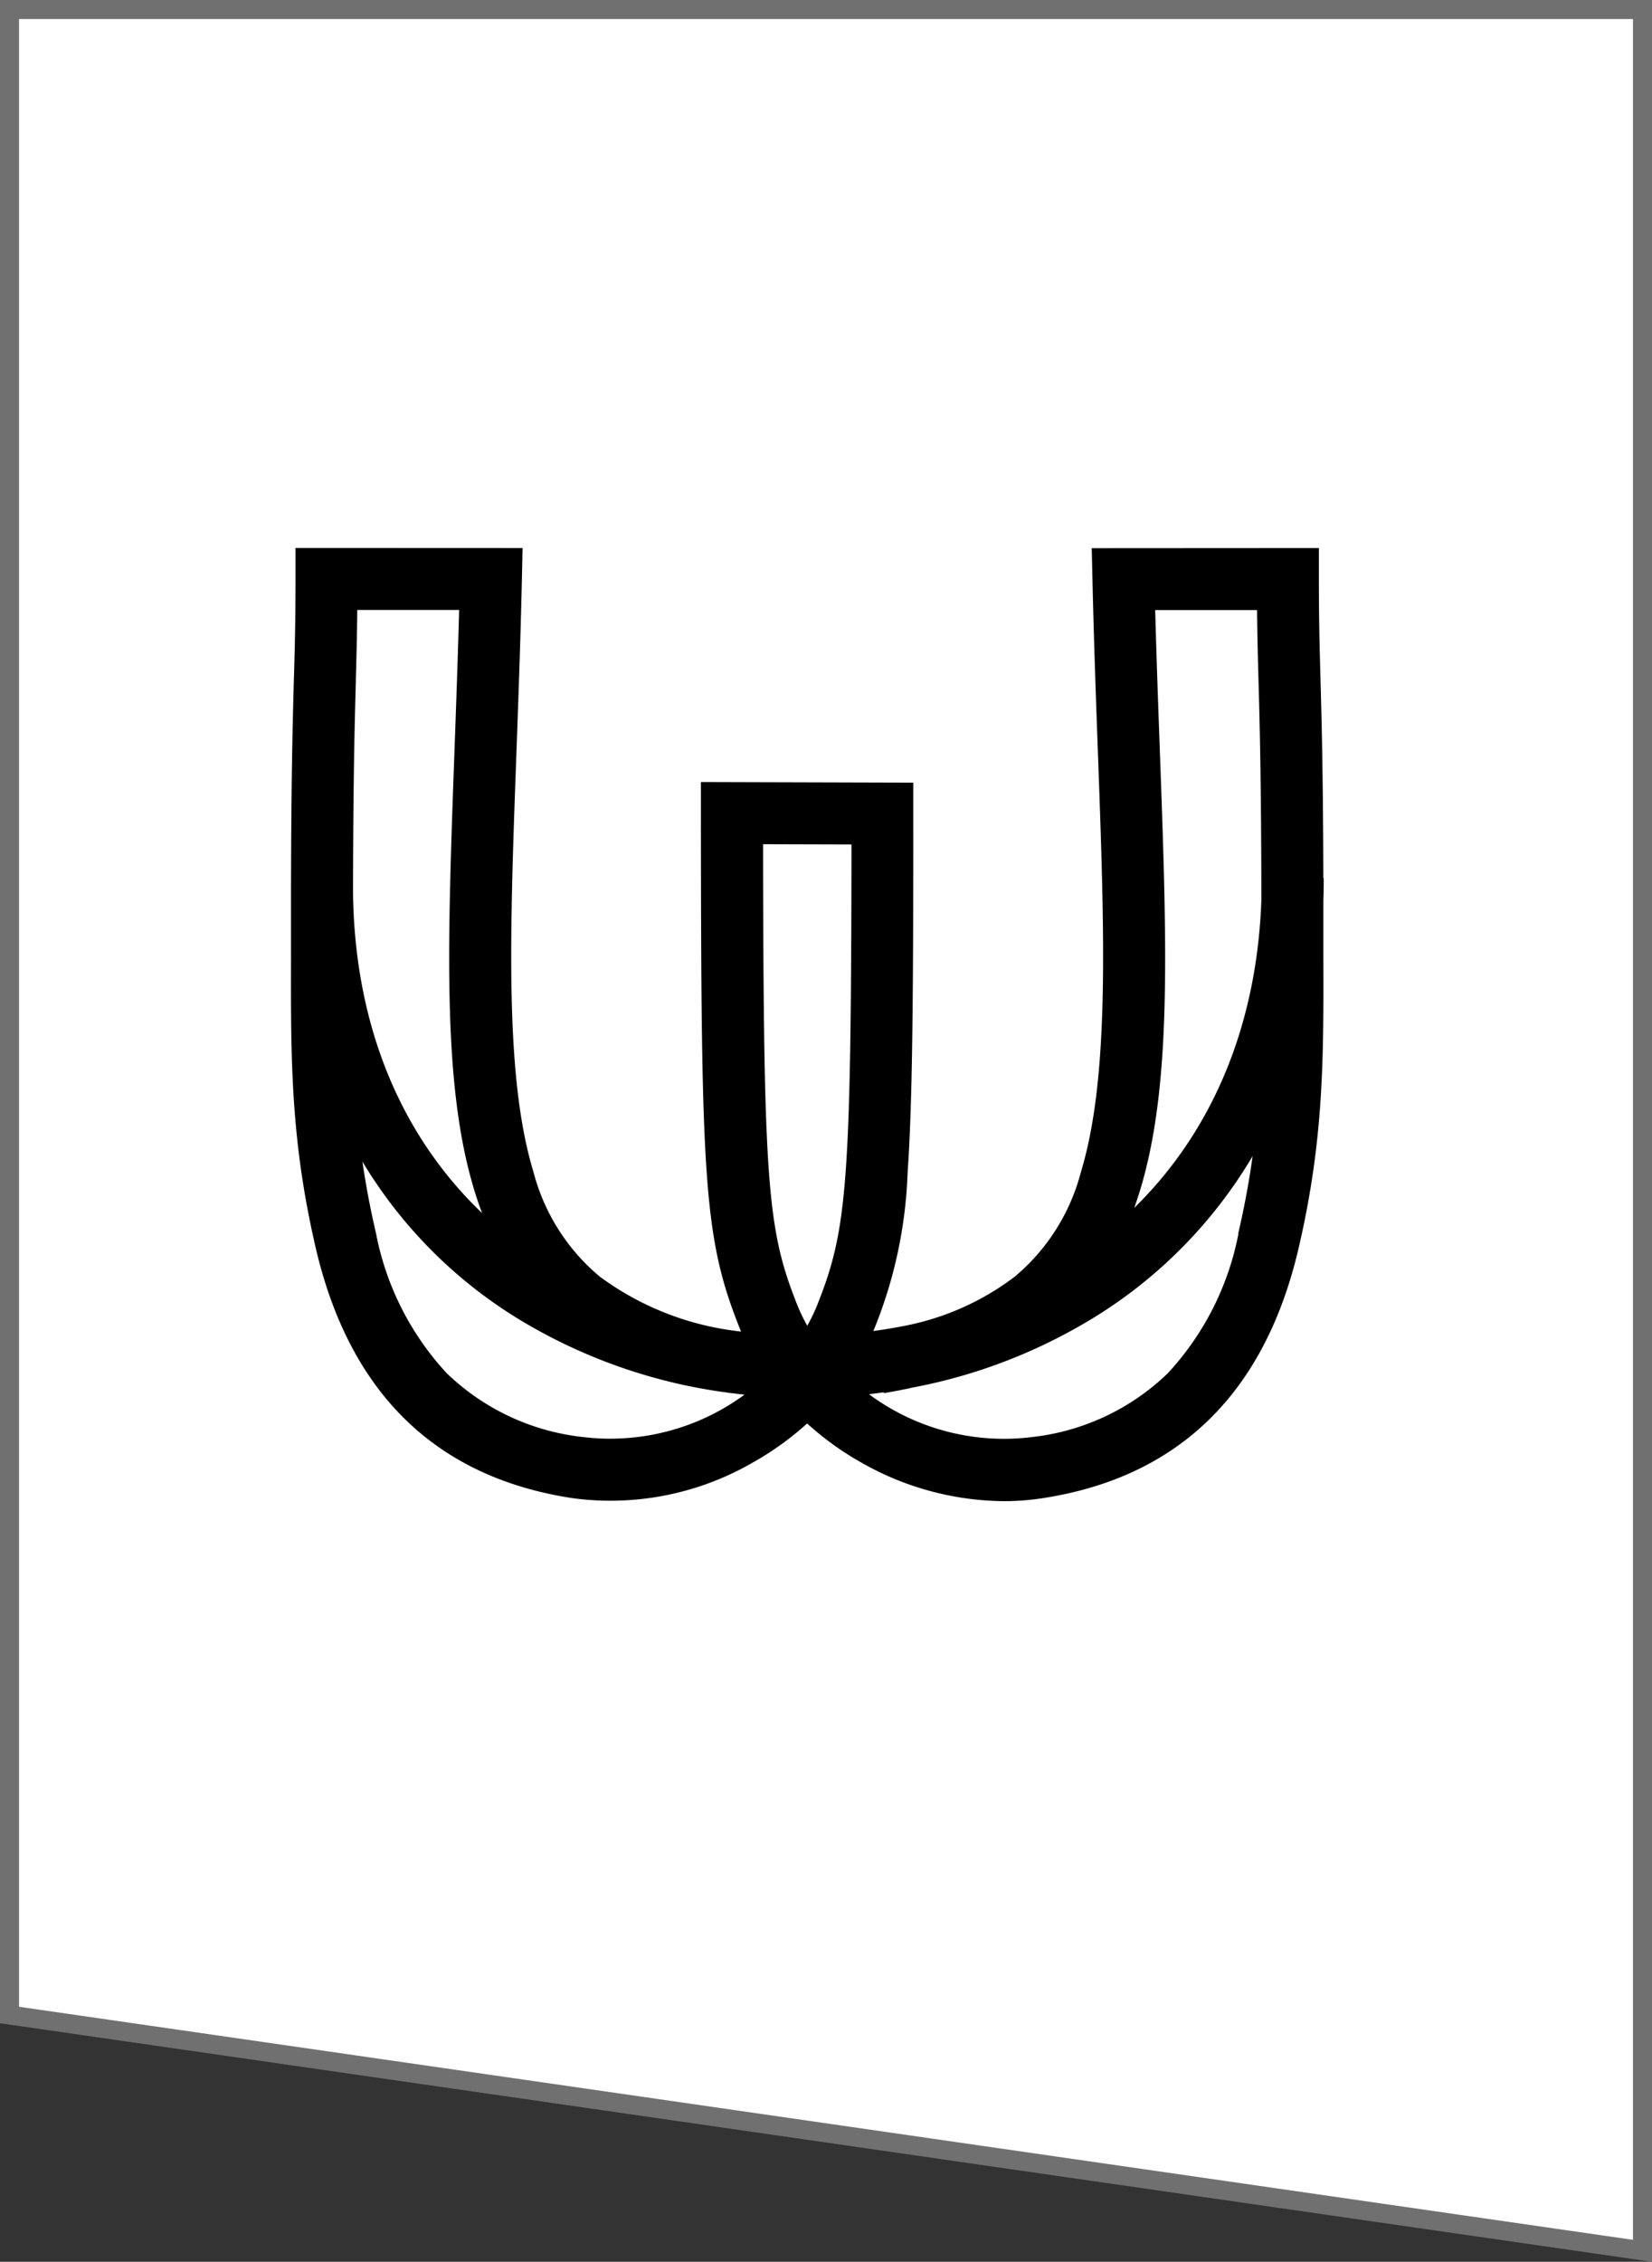
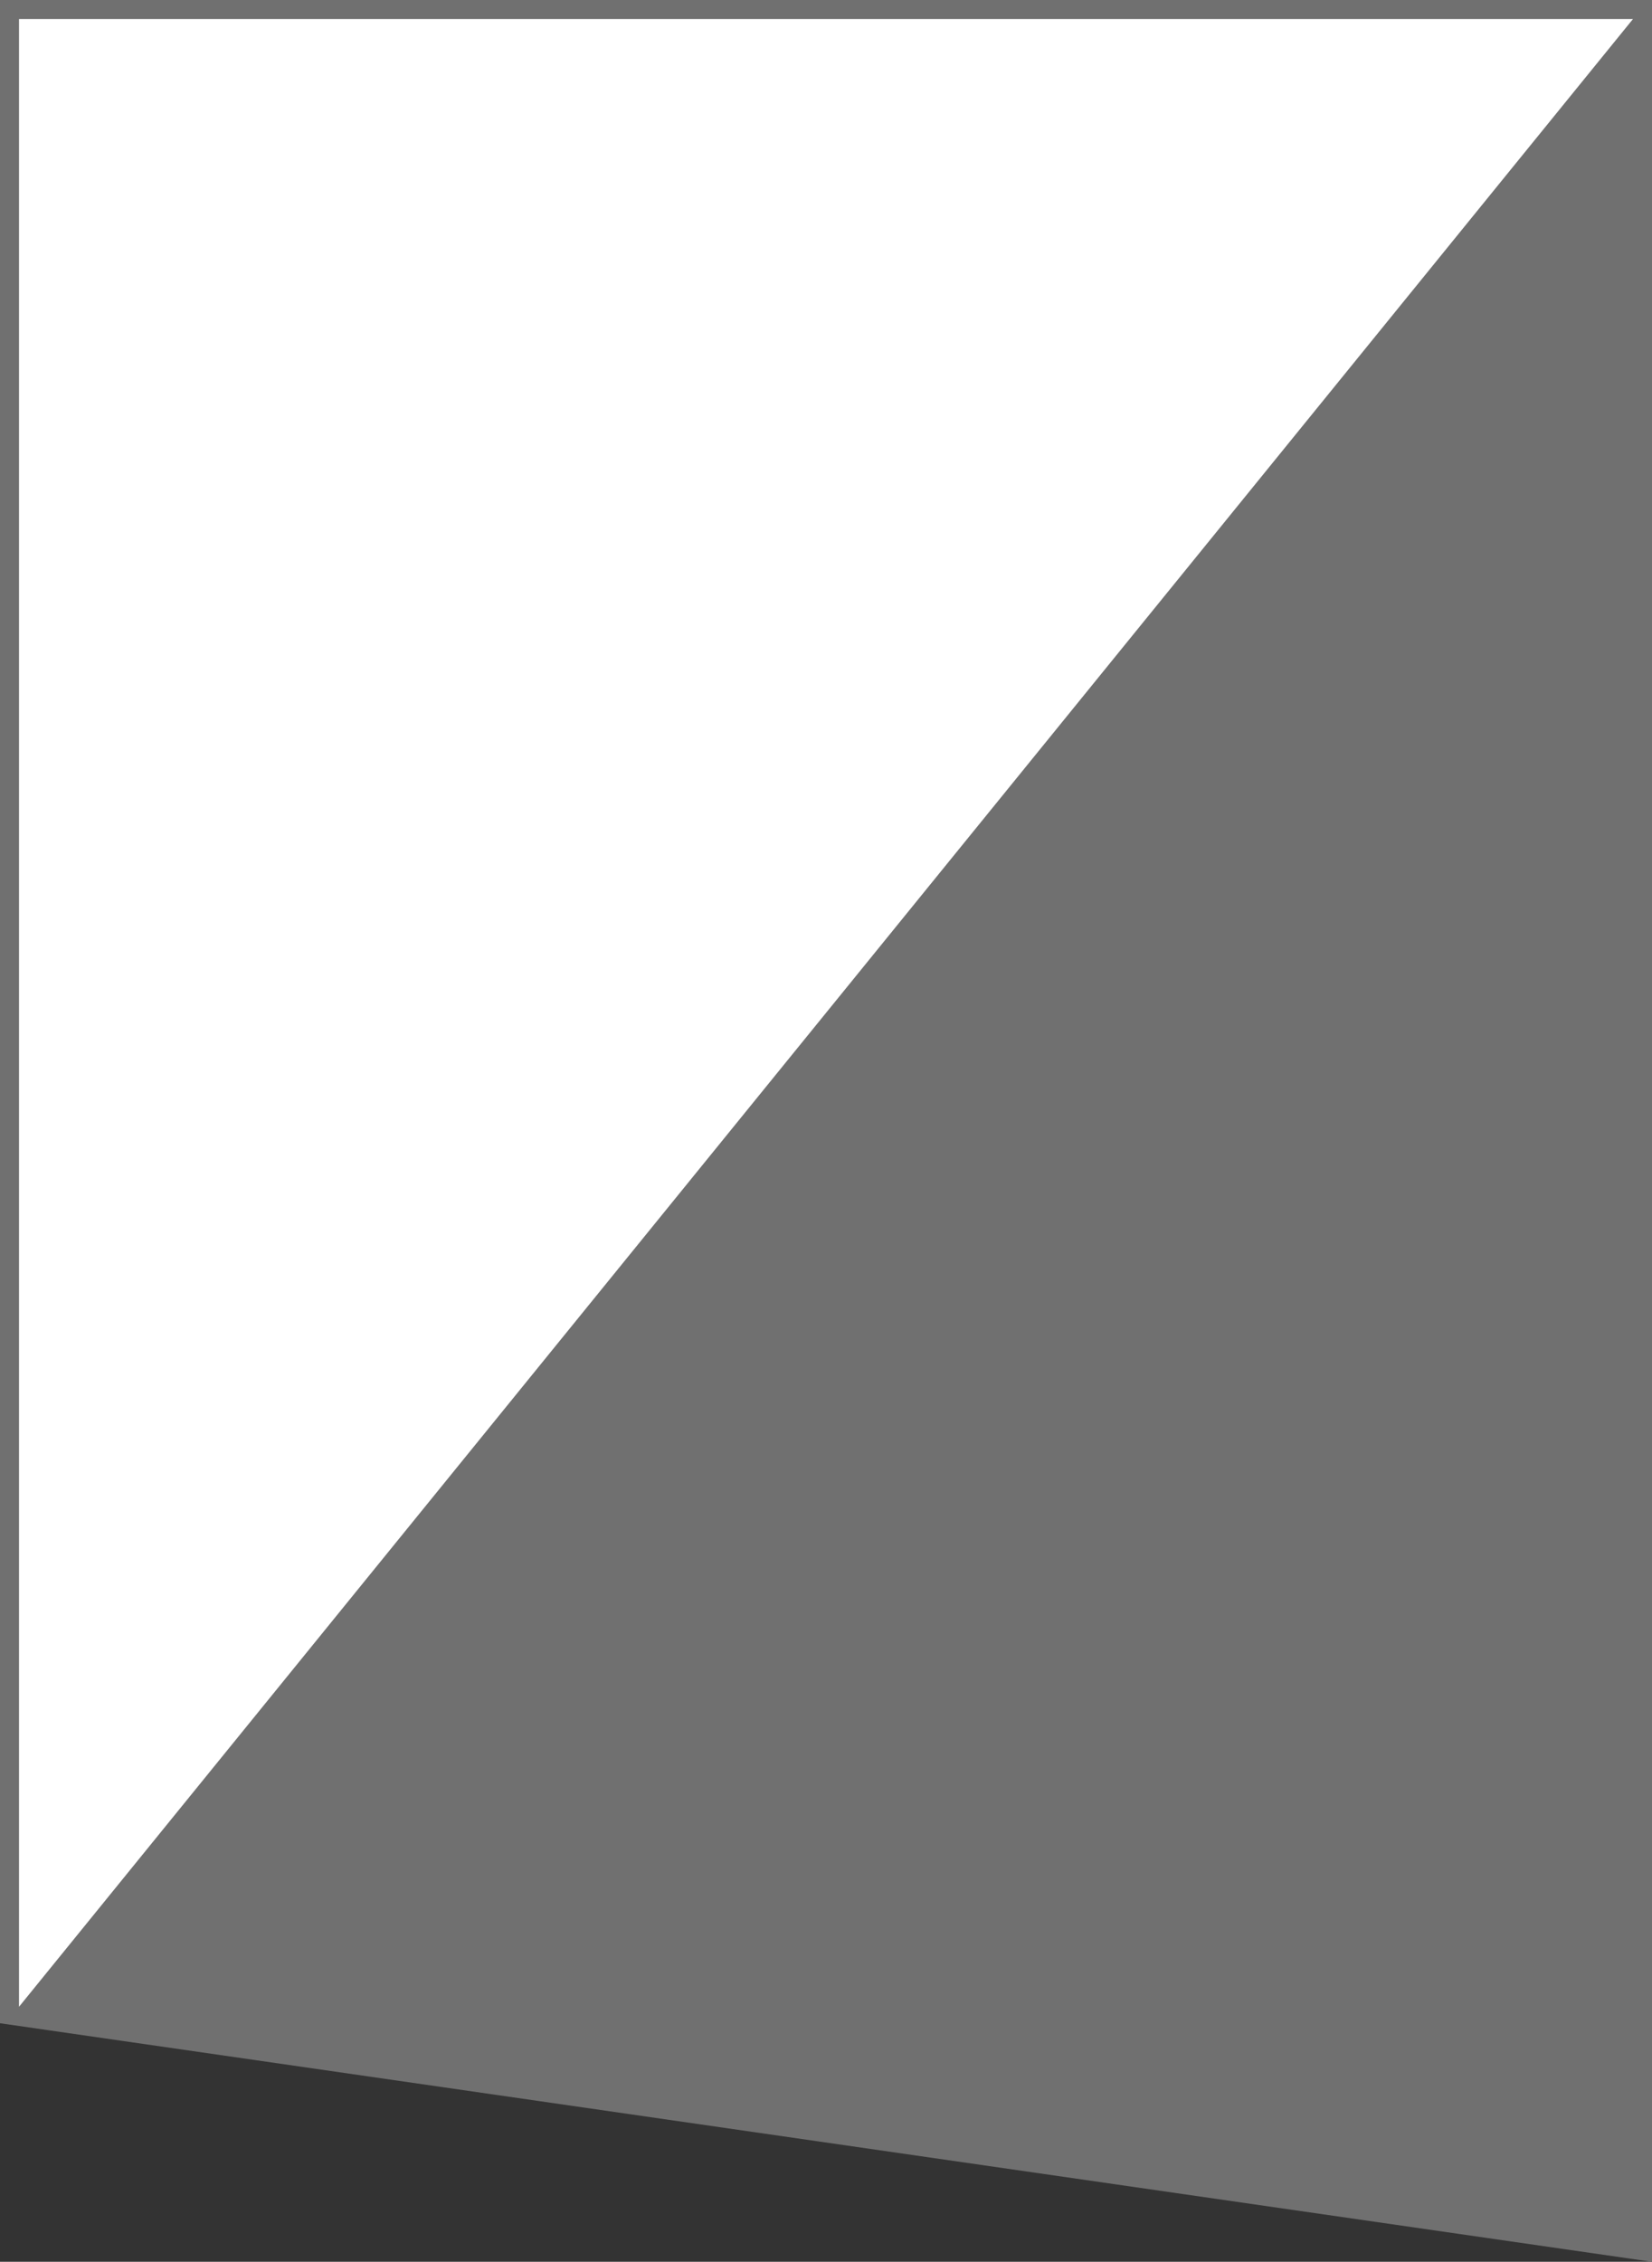
<svg xmlns="http://www.w3.org/2000/svg" width="86.894" height="118.93" viewBox="0 0 86.894 118.93">
  <rect x="0" y="0" width="86.894" height="118.93" fill="#333333" stroke="none" />
  <g id="Gruppe_358" data-name="Gruppe 358" transform="translate(-42.724)">
    <g id="Pfad_222" data-name="Pfad 222" transform="translate(42.724)" fill="#fff">
      <path d="M 86.394 118.352 L 0.5 105.953 L 0.5 0.5 L 86.394 0.5 L 86.394 118.352 Z" stroke="none" />
-       <path d="M 1 1 L 1 105.52 L 85.894 117.775 L 85.894 1 L 1 1 M -7.62939453125e-06 0 L 86.894 0 L 86.894 118.93 L -7.62939453125e-06 106.386 L -7.62939453125e-06 0 Z" stroke="none" fill="#707070" />
+       <path d="M 1 1 L 1 105.52 L 85.894 1 L 1 1 M -7.62939453125e-06 0 L 86.894 0 L 86.894 118.93 L -7.62939453125e-06 106.386 L -7.62939453125e-06 0 Z" stroke="none" fill="#707070" />
    </g>
-     <path id="wa_Signet_weiß_RGB" d="M54.3,19.916V18.55c.013-.394.019-.79.019-1.19H54.3c-.017-5.685-.089-8.3-.15-10.46-.044-1.613-.083-3-.085-5.267V.005L42.117.012l.039,1.666c.075,3.271.184,6.275.29,9.181.344,9.483.617,16.973-.9,21.964a10.679,10.679,0,0,1-3.486,5.5,13.962,13.962,0,0,1-5.6,2.542c-.6.124-1.216.227-1.829.31.031-.072.06-.146.089-.219a23.957,23.957,0,0,0,1.712-8.107c.25-3.573.3-8.712.3-18.881V12.341l-11.172-.032v1.634c.012,19.212.138,22.285,2.013,27.015.033.083.067.167.1.248-.178-.023-.355-.045-.533-.071a15.225,15.225,0,0,1-6.9-2.821,10.679,10.679,0,0,1-3.486-5.5c-1.519-4.991-1.247-12.482-.9-21.964.105-2.905.215-5.91.29-9.181L12.179.005.237,0V1.629C.235,3.892.2,5.285.151,6.9.09,9.1.016,11.789,0,17.746H0c0,.109,0,.218,0,.327,0,.582,0,1.194,0,1.839q0,.821,0,1.6c-.012,5.37-.021,9.611,1.3,15.293,1.78,7.641,6.325,12.068,13.507,13.158a14.936,14.936,0,0,0,9.417-1.836,15.682,15.682,0,0,0,2.923-2.091,15.712,15.712,0,0,0,2.929,2.1,15.362,15.362,0,0,0,7.418,1.985,13.271,13.271,0,0,0,2-.15C46.675,48.882,51.22,44.454,53,36.813c1.323-5.681,1.315-9.923,1.3-15.293,0-.521,0-1.053,0-1.6ZM3.408,6.986c.033-1.212.064-2.3.077-3.727l5.358,0c-.071,2.617-.16,5.079-.247,7.472C8.227,20.9,7.96,28.253,9.639,33.766q.19.627.414,1.212c-4.353-4.158-6.725-10-6.792-16.922.013-6.13.088-8.848.15-11.072ZM15.3,46.743a12.225,12.225,0,0,1-7.11-3.35,14.96,14.96,0,0,1-3.713-7.326c-.312-1.342-.546-2.593-.72-3.8a24.42,24.42,0,0,0,8.871,8.667,28.212,28.212,0,0,0,10.349,3.481l.132.023v-.005q.373.048.745.087a11.929,11.929,0,0,1-8.556,2.222Zm12.4-6.988a9.654,9.654,0,0,1-.546,1.144,9.581,9.581,0,0,1-.543-1.14c-1.558-3.93-1.76-6.32-1.781-24.182l4.651.013c-.021,17.846-.223,20.232-1.781,24.163Zm22.132-3.683A14.96,14.96,0,0,1,46.114,43.4,12.221,12.221,0,0,1,39,46.748a11.924,11.924,0,0,1-8.6-2.251q.391-.044.778-.1l.008.044q.817-.138,1.58-.307a28.214,28.214,0,0,0,8.76-3.249,24.744,24.744,0,0,0,9.053-8.906c-.178,1.3-.423,2.638-.761,4.09ZM44.353,34.7q.164-.455.308-.932c1.678-5.513,1.411-12.861,1.041-23.031-.087-2.394-.176-4.855-.247-7.472l5.358,0c.015,1.423.044,2.513.077,3.727.063,2.274.14,5.066.151,11.493C50.814,25.07,48.489,30.65,44.353,34.7Z" transform="translate(58.031 28.813)" />
  </g>
</svg>